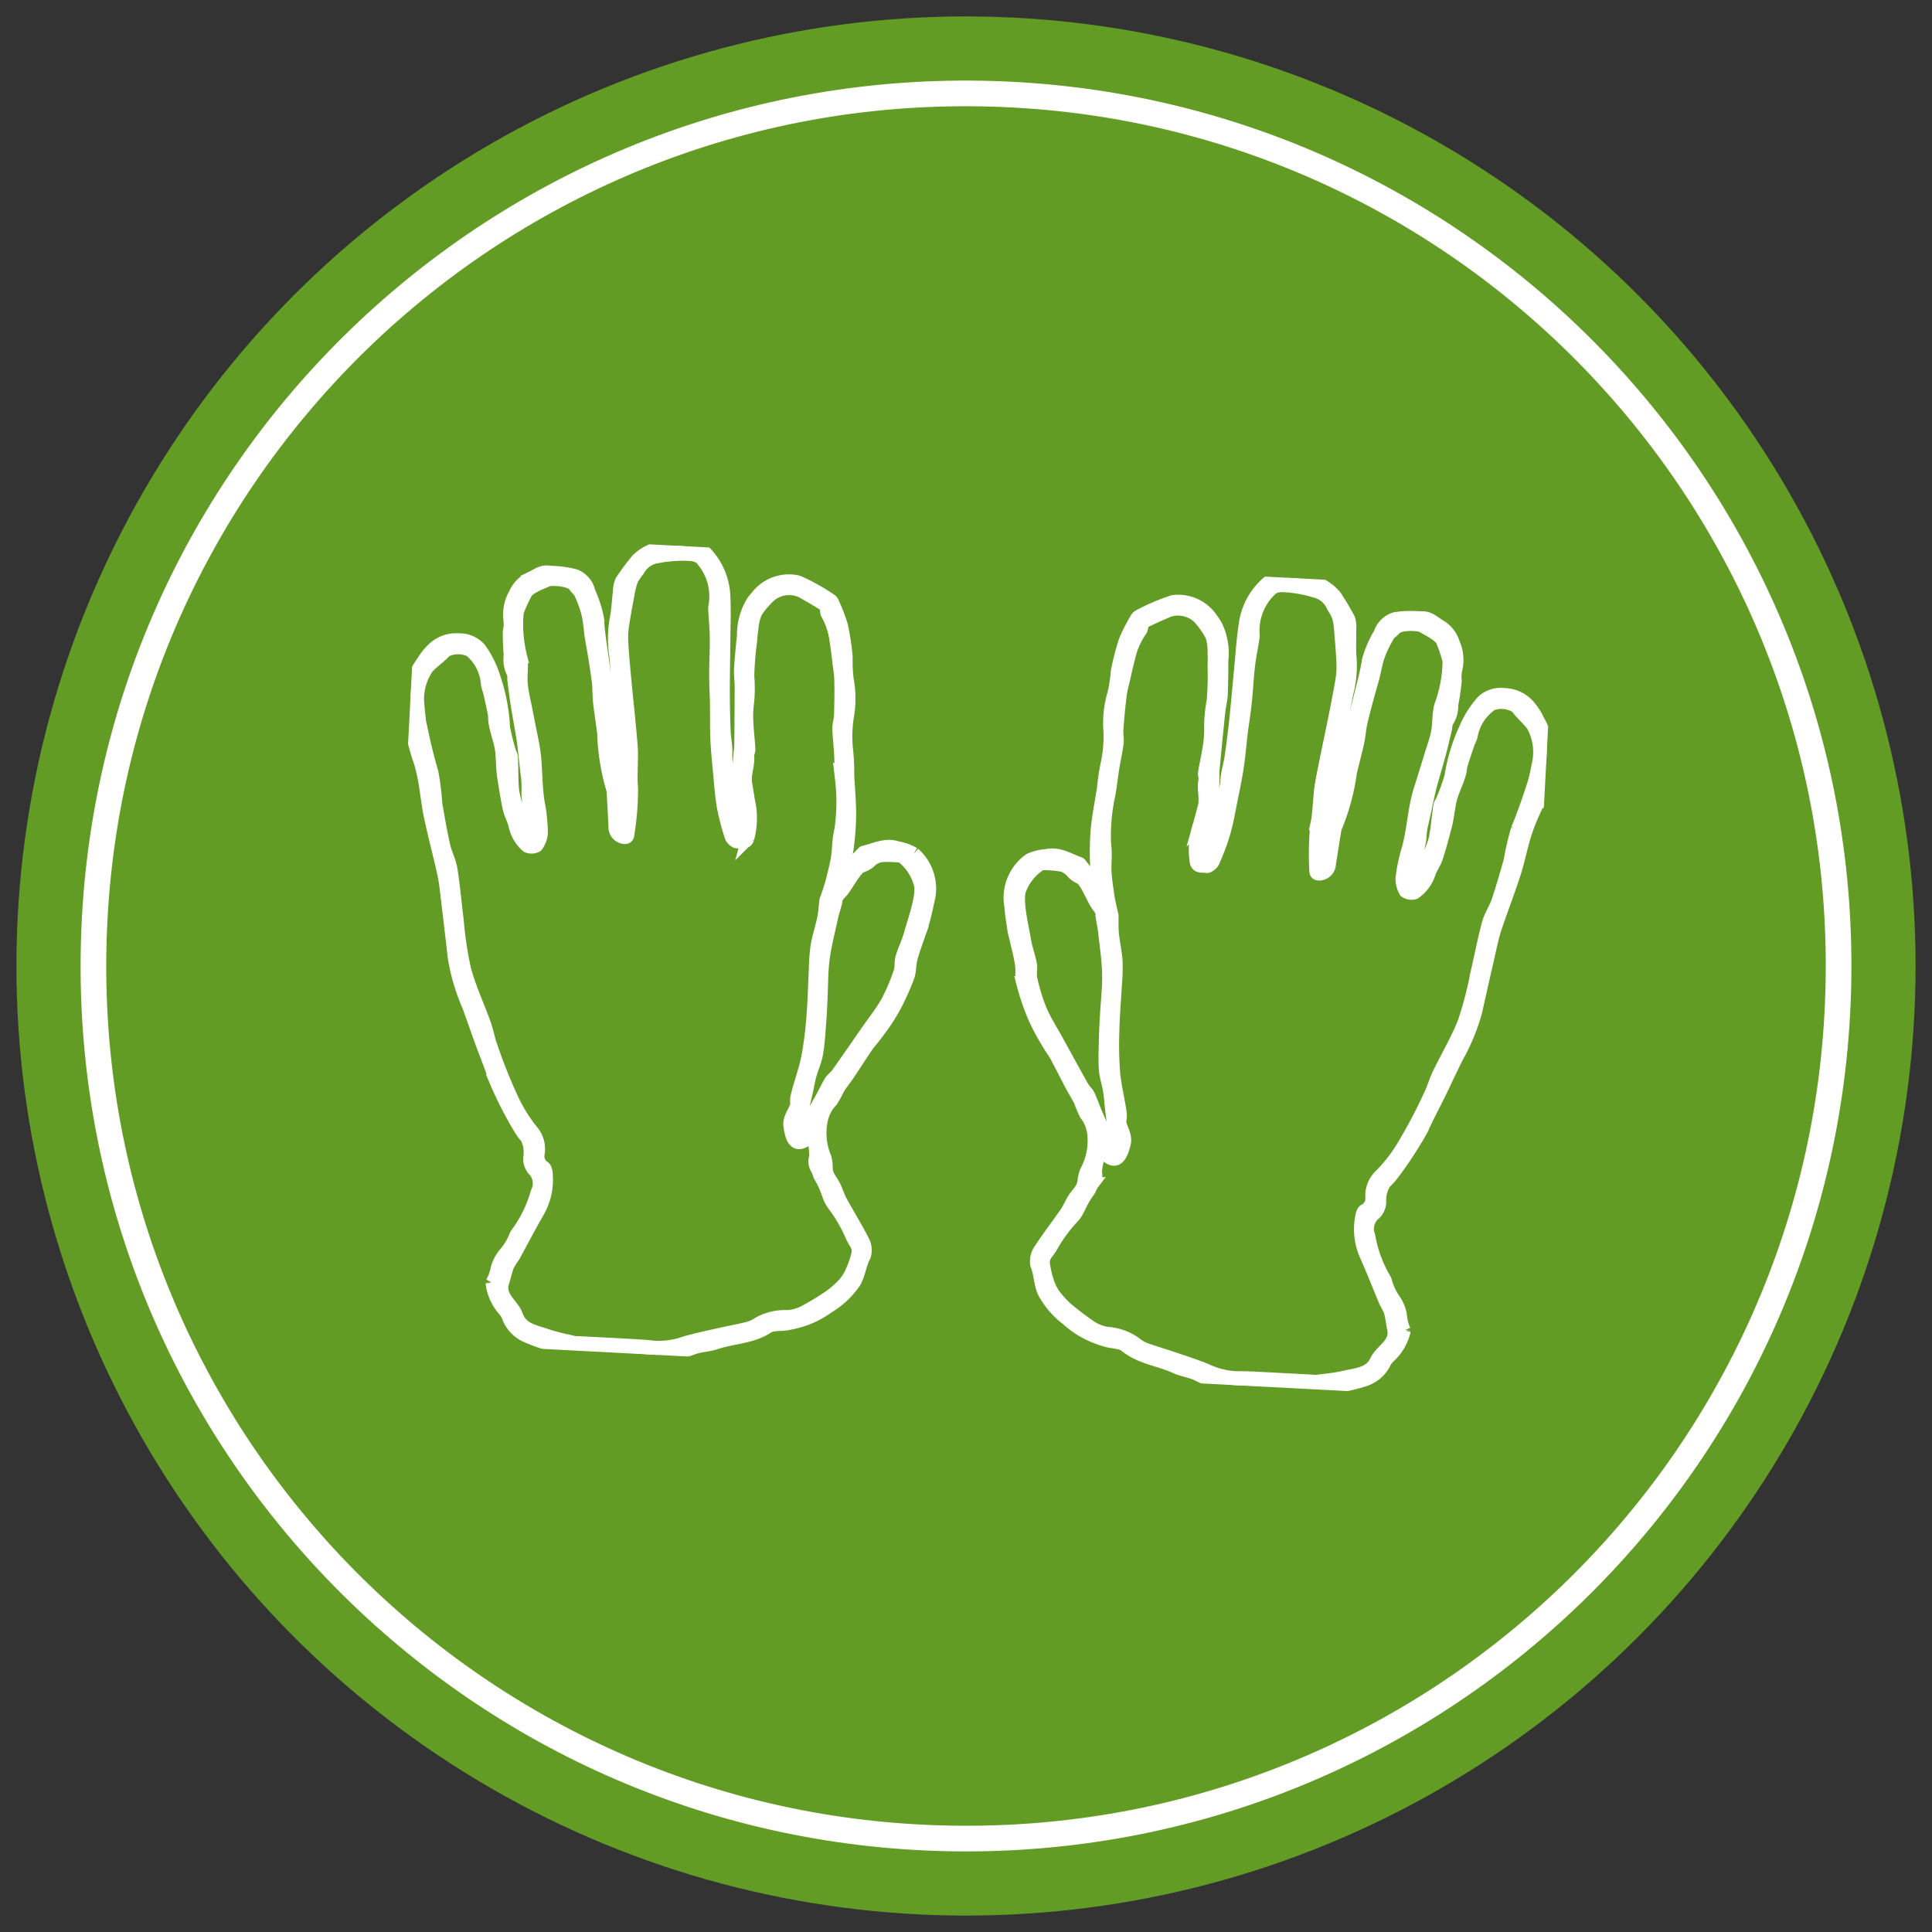
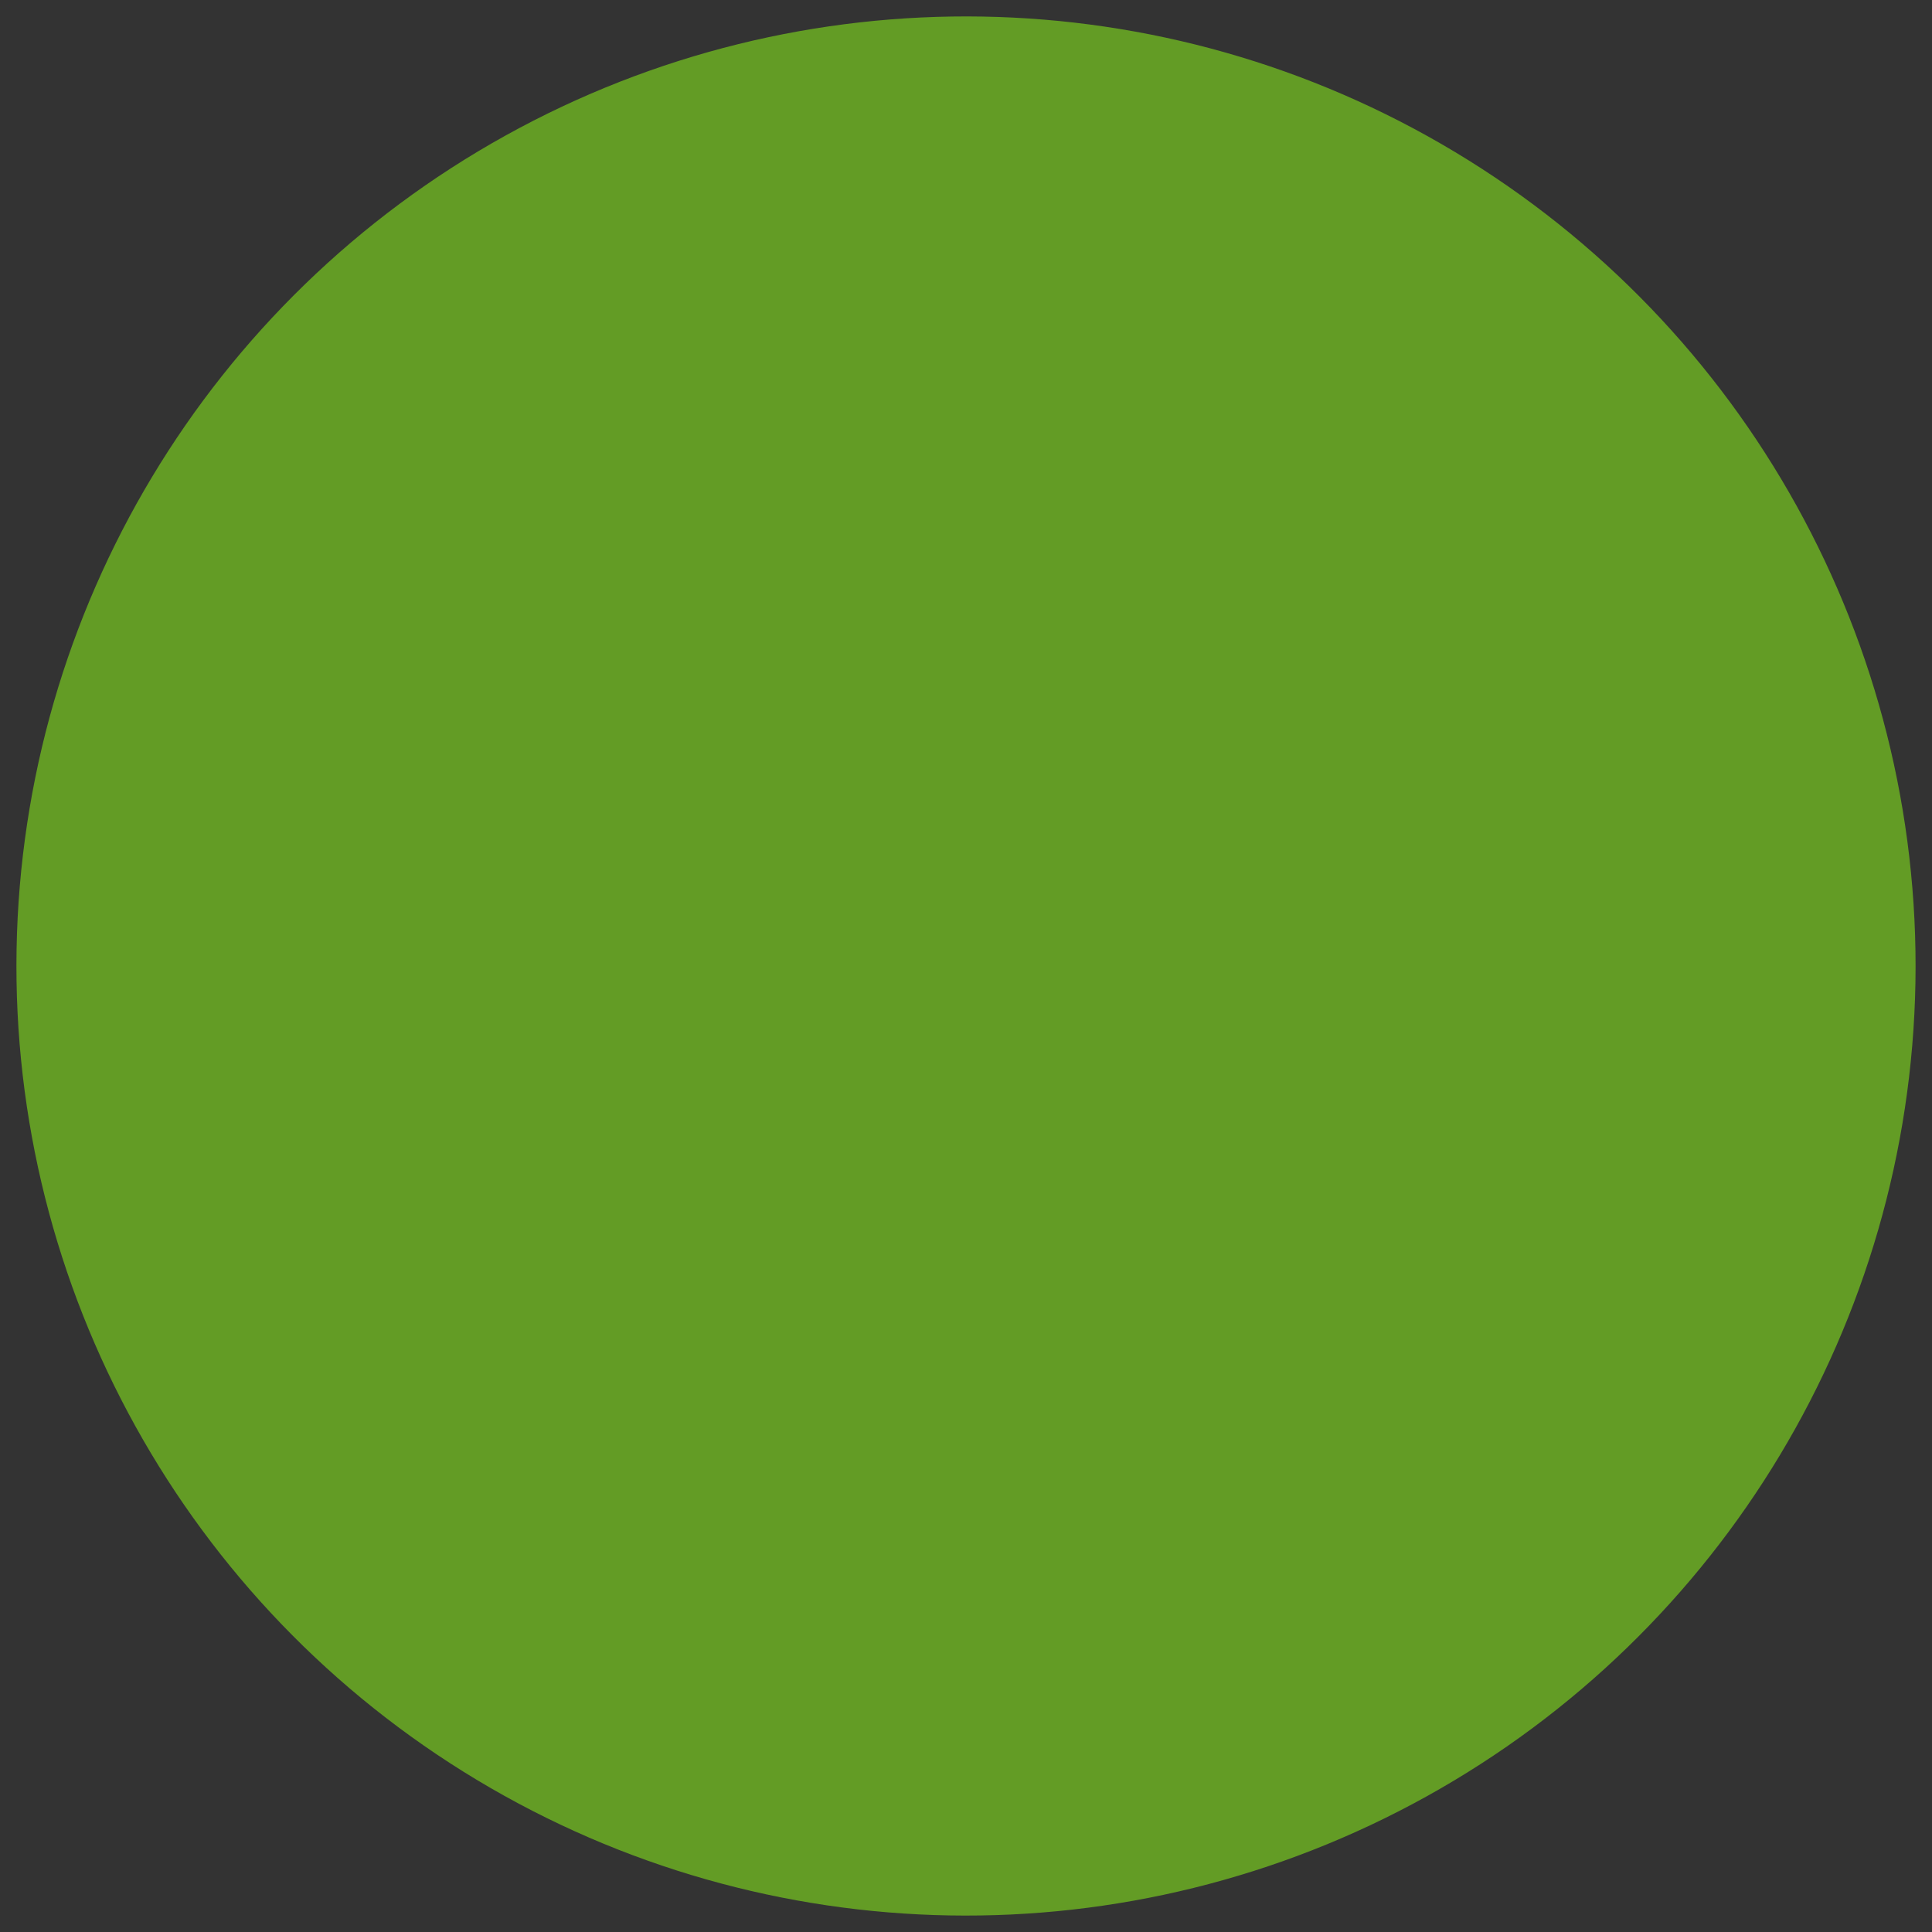
<svg xmlns="http://www.w3.org/2000/svg" width="150.56" height="150.56" viewBox="0 0 150.56 150.56">
  <rect x="0" y="0" width="150.56" height="150.56" fill="#333333" stroke="none" />
  <defs>
    <clipPath id="clip-path">
-       <rect id="Rectangle_30" data-name="Rectangle 30" width="88.651" height="63.048" fill="#fff" stroke="#fff" stroke-width="1" />
-     </clipPath>
+       </clipPath>
  </defs>
  <g id="Group_39" data-name="Group 39" transform="translate(-304.72 -1451.166)">
    <circle id="Ellipse_29" data-name="Ellipse 29" cx="74" cy="74" r="74" transform="translate(307.303 1451.166) rotate(1)" fill="#639c25" />
    <g id="Path_89" data-name="Path 89" transform="translate(312.215 1456.252) rotate(1)" fill="none">
-       <path d="M69,0A69,69,0,1,1,0,69,69,69,0,0,1,69,0Z" stroke="none" />
-       <path d="M 69 2 C 59.954 2 51.18 3.771 42.921 7.264 C 38.952 8.943 35.123 11.022 31.541 13.441 C 27.993 15.838 24.656 18.591 21.624 21.624 C 18.591 24.656 15.838 27.993 13.441 31.541 C 11.022 35.123 8.943 38.952 7.264 42.921 C 3.771 51.18 2 59.954 2 69 C 2 78.046 3.771 86.82 7.264 95.079 C 8.943 99.048 11.022 102.877 13.441 106.459 C 15.838 110.007 18.591 113.344 21.624 116.376 C 24.656 119.409 27.993 122.162 31.541 124.559 C 35.123 126.978 38.952 129.057 42.921 130.736 C 51.18 134.229 59.954 136 69 136 C 78.046 136 86.82 134.229 95.079 130.736 C 99.048 129.057 102.877 126.978 106.459 124.559 C 110.007 122.162 113.344 119.409 116.376 116.376 C 119.409 113.344 122.162 110.007 124.559 106.459 C 126.978 102.877 129.057 99.048 130.736 95.079 C 134.229 86.82 136 78.046 136 69 C 136 59.954 134.229 51.18 130.736 42.921 C 129.057 38.952 126.978 35.123 124.559 31.541 C 122.162 27.993 119.409 24.656 116.376 21.624 C 113.344 18.591 110.007 15.838 106.459 13.441 C 102.877 11.022 99.048 8.943 95.079 7.264 C 86.82 3.771 78.046 2 69 2 M 69 0 C 107.108 0 138 30.892 138 69 C 138 107.108 107.108 138 69 138 C 30.892 138 0 107.108 0 69 C 0 30.892 30.892 0 69 0 Z" stroke="none" fill="#fff" />
-     </g>
+       </g>
    <g id="Group_34" data-name="Group 34" transform="translate(337.385 1492.645) rotate(3)">
      <g id="Group_16" data-name="Group 16" transform="translate(0 0)" clip-path="url(#clip-path)">
        <path id="Path_57" data-name="Path 57" d="M95.492,11.634a6.023,6.023,0,0,0-.727-1.572,4.812,4.812,0,0,0-.715-1.008A2.567,2.567,0,0,0,92.069,8.2a2.1,2.1,0,0,0-1.668.6,7.566,7.566,0,0,0-1.263,2.25,14,14,0,0,0-.925,3.779,17.968,17.968,0,0,1-.531,1.768c-.035.17-.177.322-.2.491-.106.76-.109,2.151-.295,2.889a14.023,14.023,0,0,1-.865,2.28,3.828,3.828,0,0,1-.487.958c-.02.024-.254-.06-.255-.1a5.024,5.024,0,0,1,.036-1.019,13.99,13.99,0,0,0,.452-2.34,6.483,6.483,0,0,1,.079-1.091c.168-.884.367-2.372.561-3.25.174-.788.367-1.57.535-2.359.134-.628.245-1.264.362-1.9.041-.215,0-.481.115-.641A2.254,2.254,0,0,0,88,9.194a17.629,17.629,0,0,0,.174-1.869,2.42,2.42,0,0,1-.005-.853,3.192,3.192,0,0,0-.3-2.071,2.368,2.368,0,0,0-1.2-1.314c-.432-.236-.8-.577-1.337-.527-.167.017-.338,0-.505.01a7.721,7.721,0,0,0-1.573.161,1.776,1.776,0,0,0-1.14,1.231,8.785,8.785,0,0,0-.784,2.081c-.131,1.277-.451,2.533-.666,3.8-.319,1.9-.612,3.8-.926,5.7-.033.2-.142.383-.192.579a19.5,19.5,0,0,1-.366,2.112,5.118,5.118,0,0,0-.427,2.1.838.838,0,0,1-.1.267c-.047-.09-.138-.183-.134-.271.042-.812.061-1.629.161-2.435.161-1.306.392-3.213.567-4.517.12-.892.193-1.791.293-2.685.074-.643.146-1.287.245-1.925a8.674,8.674,0,0,0,.125-2.7c-.114-.745-.1-1.51-.154-2.264a2.079,2.079,0,0,0-.133-.856,20.016,20.016,0,0,0-1.154-1.723A3.739,3.739,0,0,0,76.126.086a6.091,6.091,0,0,0-1.939-.01,1.568,1.568,0,0,0-.9.278,5.215,5.215,0,0,0-1.7,3.461c-.113,1.114-.122,2.239-.172,3.36-.057,1.3-.1,2.61-.164,3.914q-.081,1.516-.216,3.031c-.042.48-.151.953-.209,1.432-.041.348-.018.705-.077,1.05C70.515,18,70.272,19.39,70,20.777a5.172,5.172,0,0,1-.379.97,3.28,3.28,0,0,1-.191.34c-.1-.124.056-.483.02-.62a5.2,5.2,0,0,1-.012-.62,6.852,6.852,0,0,1,.3-2.444c.134-.58-.1-1.148-.01-1.733a10.838,10.838,0,0,0-.045-1.219c.051-1.435.125-2.869.192-4.306.01-.231.024-.463.045-.694.034-.38.109-.761.1-1.14-.01-.863-.048-1.727-.094-2.588a4.906,4.906,0,0,0-.62-2.737c-.127-.181-.267-.352-.4-.531a3.132,3.132,0,0,0-3.03-1.141,16.134,16.134,0,0,0-2.6,1.28.562.562,0,0,0-.2.258,12.836,12.836,0,0,0-.763,1.719,19.509,19.509,0,0,0-.49,2.409,11.64,11.64,0,0,1-.165,1.711,7.988,7.988,0,0,0-.193,2.71,10.082,10.082,0,0,1-.024,2.623,16.883,16.883,0,0,0-.22,2.132c-.106,1.038-.26,2.074-.312,3.116A21.442,21.442,0,0,0,60.98,22.9c.04.543.248,1.047.323,1.588a.741.741,0,0,1-.049.243.776.776,0,0,1-.206-.117c-.421-.467-.834-.942-1.251-1.413-.039-.045-.076-.108-.126-.122-.853-.244-1.656-.754-2.6-.483a3.8,3.8,0,0,0-1.294.394A3.654,3.654,0,0,0,54.5,26.712c.076.62.217,1.232.34,1.846.037.187.11.367.162.551.189.675.407,1.343.554,2.027.1.469.035.981.167,1.437a18.519,18.519,0,0,0,.8,2.112,12.719,12.719,0,0,0,.73,1.408c.261.449.559.876.848,1.307.175.261.382.5.544.768.457.756.894,1.525,1.348,2.283.223.375.484.73.7,1.11a9.64,9.64,0,0,0,.492,1.019,2.966,2.966,0,0,1,.67,1.363,4.985,4.985,0,0,1-.413,3.094,3.242,3.242,0,0,0-.135.826,1.685,1.685,0,0,1-.155.521c-.164.289-.388.543-.55.833-.206.367-.343.776-.563,1.134-.613.993-1.285,1.95-1.863,2.961a1.527,1.527,0,0,0-.2,1.176c.324.674.326,1.416.678,2.106a6.6,6.6,0,0,0,1.938,2.021,7.408,7.408,0,0,0,1.506.948,8.638,8.638,0,0,0,1.556.526c.526.139,1.185.059,1.581.352,1.2.878,2.656.928,3.96,1.444.584.23,1.248.267,1.816.524a7.714,7.714,0,0,0,3.486.633c1.048-.031,2.1-.043,3.144-.054.771-.01,1.546.053,2.311-.016a13.235,13.235,0,0,0,4.026-.86,2.646,2.646,0,0,0,1.484-1.443,1.86,1.86,0,0,1,.351-.5A3.9,3.9,0,0,0,86.857,58.1l0,.005.024-.023-.027.017a3.587,3.587,0,0,1-.317-.925,2.917,2.917,0,0,0-.548-1.353,4.757,4.757,0,0,1-.765-1.381.776.776,0,0,0-.118-.268,9.958,9.958,0,0,1-1.4-3.284,1.531,1.531,0,0,1,.39-1.78,1.346,1.346,0,0,0,.33-.881,2.563,2.563,0,0,1,.305-1.545,5.636,5.636,0,0,0,.534-.649A29.845,29.845,0,0,0,87.4,42.37c.372-.989.834-1.943,1.247-2.916.394-.93.766-1.869,1.168-2.794a15.9,15.9,0,0,0,1.3-3.669q.374-2.234.764-4.465c.12-.686.219-1.38.4-2.049.4-1.457.874-2.895,1.264-4.354.247-.917.387-1.862.6-2.79.106-.469.247-.933.4-1.39.222-.661.535-1.3.688-1.974a15.6,15.6,0,0,0,.31-2.387,7.192,7.192,0,0,0-.048-1.948M61.315,41.077c-.121-.226-.355-.388-.493-.607-.732-1.16-1.452-2.328-2.175-3.494-.481-.776-1.022-1.522-1.422-2.337a15.439,15.439,0,0,1-.868-2.39c-.1-.345,0-.748-.084-1.1-.152-.633-.424-1.237-.559-1.871-.187-.879-.843-2.984-.584-3.9a4.068,4.068,0,0,1,1.493-2.068.479.479,0,0,1,.28-.061,8.039,8.039,0,0,1,1.482.058,1.865,1.865,0,0,1,.82.54,1.854,1.854,0,0,0,.608.354c.476.214,1.147,1.826,1.541,2.187a1.979,1.979,0,0,1,.348.646,1.6,1.6,0,0,1,.077.346l-.075.016c.069.312.153.621.2.936.173,1.078.4,2.154.479,3.239.079,1.066,0,2.143,0,3.216,0,.561-.008,1.122.009,1.683.024.832.024,1.668.12,2.492.068.577.3,1.134.422,1.707.1.452.145.916.225,1.373.1.583.209,1.164.326,1.744.073.367.189.725.236,1.093.015.119-.131.257-.2.387-.082-.077-.194-.138-.243-.231q-.655-1.261-1.286-2.532c-.236-.473-.428-.967-.677-1.43M95,13.263c-.008.079-.189,1.323-.253,1.559-.348,1.306-.608,2.3-1.147,3.83a22.628,22.628,0,0,0-.433,2.451c-.244,1.067-.485,2.137-.78,3.19-.173.615-.527,1.184-.659,1.8-.279,1.3-.454,2.626-.693,3.937a28.645,28.645,0,0,1-.775,3.793c-.467,1.423-1.183,2.764-1.765,4.152-.24.572-.373,1.192-.619,1.761A40.383,40.383,0,0,1,86.1,43.595a12.2,12.2,0,0,1-1.849,2.663,2.156,2.156,0,0,0-.468,1.648,1.022,1.022,0,0,1-.513,1.009c-.175.116-.207.505-.231.778a4.967,4.967,0,0,0,.547,2.756c.59,1.158,1.124,2.345,1.689,3.515a6.249,6.249,0,0,1,.407.722c.141.428.207.88.325,1.316.322,1.2-.856,1.695-1.214,2.575-.421,1.035-1.453,1.118-2.324,1.372-.933.272-1.911.387-2.869.571-.006-.037-.01-.073-.016-.11-1.159,0-2.317,0-3.477,0-.706,0-1.415,0-2.119.045a6.081,6.081,0,0,1-2.422-.478c-.788-.273-1.6-.489-2.4-.715-.821-.232-1.653-.43-2.47-.677a2.932,2.932,0,0,1-.769-.418,4.262,4.262,0,0,0-2.22-.639,3.217,3.217,0,0,1-1.326-.461,21.054,21.054,0,0,1-1.873-1.274,6.454,6.454,0,0,1-.715-.66,3.717,3.717,0,0,1-.915-1.423,7.222,7.222,0,0,1-.365-1.281c-.117-.6.207-.834.485-1.327a11.8,11.8,0,0,1,1.508-2.359c.557-.6.528-1.17,1.2-2.179.125-.188.171-.436.3-.625a1.065,1.065,0,0,0,.159-.972,9.653,9.653,0,0,1,.315-1.758c1.37,1.662,1.683.167,1.818-.478.124-.593-.239-1.052-.4-1.549-.08-.254.038-.449-.031-.815-.194-1.04-.522-2.059-.674-3.1a28.71,28.71,0,0,1-.236-3.287c-.035-1.181.007-2.363.008-3.545a16.326,16.326,0,0,0-.038-1.861c-.085-.723-.286-1.429-.4-2.15-.072-.475-.071-.962-.106-1.442a1,1,0,0,0-.057-.165c-.12-.456-.267-.907-.353-1.369-.11-.583-.238-1.163-.305-1.752-.058-.5-.038-1.011-.067-1.518-.017-.273-.058-.544-.1-.814a14.952,14.952,0,0,1,.155-3.822c.078-.688.116-1.38.19-2.068.069-.641.184-1.281.233-1.924.024-.336-.086-.681-.076-1.02.023-.935.052-1.871.128-2.8.046-.565.2-1.121.274-1.684.025-.176.287-1.517.312-1.612a5.833,5.833,0,0,1,.756-1.781c.038-.061.059-.559.19-.63.624-.345,1.256-.675,1.9-.987a2.352,2.352,0,0,1,2.381.44,6.819,6.819,0,0,1,1.052,1.353,3.955,3.955,0,0,1,.242,1.316c.042.35.044.706.058,1.057a23.705,23.705,0,0,1,.072,2.655,11.974,11.974,0,0,0-.1,1.955,8.453,8.453,0,0,1,0,1.486c-.066.744-.2,1.481-.281,2.224-.021.187.092.39.064.573-.111.692.192,1.381.056,2.07-.1.477-.2.949-.307,1.425a6.007,6.007,0,0,0-.088,2.922c.134.422.539.24.807.295.141.029.438-.218.505-.4a17.968,17.968,0,0,0,.724-2.277c.2-.858.3-1.737.43-2.611s.268-1.758.353-2.641.107-1.761.167-2.641c.033-.5.09-1,.128-1.5.033-.435.062-.871.079-1.306.032-.831.032-1.663.088-2.492.048-.707.155-1.408.23-2.114a1.13,1.13,0,0,0-.009-.33,4.37,4.37,0,0,1,1.1-3.411c.368-.509,1.005-.451,1.566-.437a10.809,10.809,0,0,1,1.306.148c.275.041.542.122.816.176a2.02,2.02,0,0,1,1.32,1.1,4.171,4.171,0,0,1,.468.783,6.813,6.813,0,0,1,.23,1.193c.114.829.23,1.657.3,2.491a6.488,6.488,0,0,1-.031,1.314c-.115.986-.259,1.969-.4,2.951-.25,1.689-.531,3.372-.752,5.063-.112.848-.049,2.332-.193,3.171a21.972,21.972,0,0,0,.1,3.6c0,.28.149.328.384.283a.825.825,0,0,0,.665-.813,1.286,1.286,0,0,1,.015-.183c.086-.8.168-1.6.259-2.406a1.426,1.426,0,0,1,.111-.461,17.156,17.156,0,0,0,.874-4.168c.14-.794.317-1.582.445-2.378.09-.554.089-1.126.193-1.676.2-1.055.424-2.1.671-3.149.186-.789.2-1.4.45-2.17a9.608,9.608,0,0,1,.677-1.536c.12-.152.3-.262.406-.42.345-.513,1.92-.47,2.143-.348.435.239,1.5.653,1.667,1.165a11.138,11.138,0,0,1,.556,1.43,10.3,10.3,0,0,1-.449,3.473c-.174.695-.051,1.441-.159,2.149-.1.66-.3,1.3-.463,1.954-.21.841-.421,1.683-.641,2.521-.442,1.683-.343,3.4-.794,5.085a14.419,14.419,0,0,0-.269,1.93,1.969,1.969,0,0,0,.32,1.01.823.823,0,0,0,.726.077,2.948,2.948,0,0,0,1.076-1.667c.143-.415.389-.8.5-1.218.221-.821.388-1.655.566-2.487.1-.468.174-1.551.264-2.021.136-.73.5-1.457.634-2.187.038-.2.029-.417.079-.616.143-.57.3-1.135.462-1.7a5.153,5.153,0,0,0,.191-.555A3.745,3.745,0,0,1,91.117,9a2.229,2.229,0,0,1,1.9.1c.011.006.026.008.033.016.37.487.958.908,1.339,1.386A4.317,4.317,0,0,1,95,13.263" transform="translate(-6.931 0)" fill="#fff" stroke="#fff" stroke-width="1" />
        <path id="Path_58" data-name="Path 58" d="M39.808,22.991a3.765,3.765,0,0,0-1.3-.394c-.947-.271-1.751.238-2.6.483-.05.014-.086.079-.126.123-.417.471-.831.945-1.251,1.413a.8.8,0,0,1-.206.117.741.741,0,0,1-.049-.243c.075-.541.283-1.045.323-1.588a21.442,21.442,0,0,0,.064-2.625c-.051-1.042-.206-2.078-.312-3.116a16.9,16.9,0,0,0-.221-2.133,10.152,10.152,0,0,1-.024-2.622,7.964,7.964,0,0,0-.192-2.71,11.641,11.641,0,0,1-.165-1.712,19.578,19.578,0,0,0-.49-2.409A12.661,12.661,0,0,0,32.5,3.855a.553.553,0,0,0-.2-.258,16.09,16.09,0,0,0-2.6-1.28,3.134,3.134,0,0,0-3.032,1.141c-.127.179-.267.35-.394.531a4.9,4.9,0,0,0-.62,2.736c-.046.862-.085,1.725-.094,2.589,0,.379.071.758.1,1.139.021.232.034.463.045.695.066,1.436.141,2.87.192,4.306a11.035,11.035,0,0,0-.045,1.218c.089.586-.143,1.153-.01,1.733a6.837,6.837,0,0,1,.295,2.445,5.025,5.025,0,0,1-.011.62c-.037.137.12.495.02.619a3.109,3.109,0,0,1-.191-.34,5.1,5.1,0,0,1-.379-.97c-.271-1.388-.513-2.781-.75-4.176-.058-.345-.035-.7-.077-1.051-.058-.479-.168-.951-.209-1.431q-.134-1.513-.216-3.032c-.068-1.3-.107-2.609-.164-3.913-.05-1.121-.058-2.246-.173-3.36A5.212,5.212,0,0,0,22.29.354a1.574,1.574,0,0,0-.9-.277,6.092,6.092,0,0,0-1.939.009,3.745,3.745,0,0,0-2.343,1.14,19.814,19.814,0,0,0-1.154,1.723,2.077,2.077,0,0,0-.133.855c-.055.755-.039,1.519-.154,2.265a8.668,8.668,0,0,0,.125,2.7c.1.639.171,1.283.245,1.925.1.9.173,1.793.292,2.685.176,1.3.407,3.211.568,4.518.1.805.119,1.622.161,2.435,0,.088-.086.181-.134.271a.845.845,0,0,1-.1-.267,5.116,5.116,0,0,0-.427-2.1,19.75,19.75,0,0,1-.367-2.112c-.049-.2-.159-.382-.191-.579-.314-1.9-.607-3.8-.926-5.7-.215-1.27-.536-2.526-.666-3.8a8.764,8.764,0,0,0-.784-2.08,1.775,1.775,0,0,0-1.14-1.231,7.721,7.721,0,0,0-1.573-.161c-.168-.012-.339.008-.505-.009-.54-.051-.906.291-1.337.526A2.371,2.371,0,0,0,7.719,4.4a3.189,3.189,0,0,0-.3,2.072,2.42,2.42,0,0,1-.005.853A17.9,17.9,0,0,0,7.582,9.2a2.263,2.263,0,0,0,.279,1.333c.113.16.074.425.114.641.118.633.229,1.267.363,1.9.168.788.36,1.571.535,2.358.194.879.394,2.366.561,3.25a6.5,6.5,0,0,1,.079,1.091,14,14,0,0,0,.452,2.34A5.023,5.023,0,0,1,10,23.123c0,.037-.235.121-.255.1a3.834,3.834,0,0,1-.487-.959,13.944,13.944,0,0,1-.865-2.28c-.186-.737-.19-2.128-.295-2.888-.024-.169-.165-.321-.2-.491a18.04,18.04,0,0,1-.531-1.768,14.019,14.019,0,0,0-.925-3.78A7.592,7.592,0,0,0,5.18,8.806a2.1,2.1,0,0,0-1.668-.6,2.564,2.564,0,0,0-1.981.852,4.727,4.727,0,0,0-.715,1.008A5.989,5.989,0,0,0,.09,11.634a7.228,7.228,0,0,0-.049,1.948,15.721,15.721,0,0,0,.311,2.388,20.751,20.751,0,0,0,.688,1.974c.152.457.293.921.4,1.39.21.928.352,1.872.6,2.79.391,1.458.865,2.9,1.264,4.354.183.669.282,1.362.4,2.049q.39,2.231.764,4.465a15.81,15.81,0,0,0,1.3,3.668c.4.926.774,1.865,1.168,2.794.414.974.876,1.929,1.248,2.917a29.8,29.8,0,0,0,2.125,3.668,5.539,5.539,0,0,0,.534.648,2.564,2.564,0,0,1,.305,1.545,1.345,1.345,0,0,0,.33.881,1.53,1.53,0,0,1,.389,1.78,9.964,9.964,0,0,1-1.4,3.284.76.76,0,0,0-.118.268,4.758,4.758,0,0,1-.765,1.381,2.923,2.923,0,0,0-.549,1.353,3.563,3.563,0,0,1-.316.925L8.7,58.086l.024.023,0-.005a3.9,3.9,0,0,0,1.048,2.065,1.884,1.884,0,0,1,.351.5,2.637,2.637,0,0,0,1.484,1.442,13.211,13.211,0,0,0,4.026.861c.764.069,1.541.006,2.311.015,1.048.011,2.1.024,3.145.055a7.72,7.72,0,0,0,3.485-.633c.569-.257,1.233-.293,1.817-.524,1.3-.516,2.764-.565,3.959-1.444.4-.292,1.056-.212,1.581-.351a8.559,8.559,0,0,0,1.557-.527,7.37,7.37,0,0,0,1.506-.948,6.6,6.6,0,0,0,1.938-2.02c.352-.69.353-1.432.678-2.107a1.525,1.525,0,0,0-.2-1.175c-.578-1.012-1.251-1.969-1.863-2.962-.22-.357-.357-.765-.563-1.133-.161-.291-.386-.545-.551-.834a1.684,1.684,0,0,1-.154-.521,3.235,3.235,0,0,0-.135-.826,4.992,4.992,0,0,1-.414-3.094,2.971,2.971,0,0,1,.67-1.363,9.645,9.645,0,0,0,.493-1.019c.212-.38.473-.736.7-1.111.454-.758.89-1.526,1.348-2.283.161-.267.368-.507.544-.767.29-.431.587-.859.848-1.307a12.72,12.72,0,0,0,.73-1.408,18.685,18.685,0,0,0,.8-2.112c.132-.456.065-.968.167-1.437.147-.684.365-1.353.553-2.027.052-.185.127-.364.163-.551.122-.613.264-1.225.34-1.846a3.653,3.653,0,0,0-1.271-3.722M33.878,48.565c.67,1.008.641,1.575,1.2,2.179A11.8,11.8,0,0,1,36.584,53.1c.278.494.6.732.485,1.328a7.319,7.319,0,0,1-.365,1.281,3.717,3.717,0,0,1-.915,1.423,6.362,6.362,0,0,1-.715.659A21.062,21.062,0,0,1,33.2,59.068a3.234,3.234,0,0,1-1.326.461,4.259,4.259,0,0,0-2.22.638,2.9,2.9,0,0,1-.77.419c-.817.247-1.648.444-2.47.676-.8.227-1.614.442-2.4.716a6.084,6.084,0,0,1-2.422.478c-.7-.046-1.413-.042-2.119-.045-1.16-.006-2.319,0-3.477,0-.005.037-.01.073-.016.11-.958-.183-1.936-.3-2.869-.571-.871-.254-1.9-.337-2.324-1.372C10.43,59.695,9.252,59.2,9.574,58c.117-.436.182-.888.324-1.317a6.682,6.682,0,0,1,.407-.722c.566-1.169,1.1-2.356,1.69-3.514a4.968,4.968,0,0,0,.547-2.757c-.024-.271-.057-.661-.231-.777a1.024,1.024,0,0,1-.514-1.009,2.151,2.151,0,0,0-.467-1.648A12.189,12.189,0,0,1,9.481,43.6a40.5,40.5,0,0,1-1.772-3.851c-.246-.57-.379-1.189-.619-1.761-.581-1.388-1.3-2.729-1.765-4.152a28.8,28.8,0,0,1-.774-3.794c-.24-1.311-.414-2.635-.693-3.937-.133-.621-.487-1.189-.659-1.8-.295-1.054-.536-2.124-.781-3.191a22.363,22.363,0,0,0-.432-2.45c-.538-1.535-.8-2.525-1.148-3.83-.064-.236-.244-1.481-.252-1.559A4.322,4.322,0,0,1,1.194,10.5c.381-.478.97-.9,1.34-1.386.007-.008.022-.01.033-.016a2.229,2.229,0,0,1,1.9-.1,3.747,3.747,0,0,1,1.459,2.553,5.139,5.139,0,0,0,.191.554c.161.565.319,1.131.462,1.7.051.2.041.412.079.616.134.73.5,1.457.634,2.186.089.471.163,1.554.264,2.022.178.831.346,1.666.566,2.486.114.421.36.8.5,1.219A2.957,2.957,0,0,0,9.7,24a.823.823,0,0,0,.726-.077,1.971,1.971,0,0,0,.32-1.01,14.453,14.453,0,0,0-.269-1.931c-.451-1.68-.353-3.4-.8-5.084-.22-.84-.43-1.68-.641-2.521-.162-.649-.362-1.3-.463-1.954-.107-.709.016-1.456-.158-2.149a10.239,10.239,0,0,1-.449-3.473,11.024,11.024,0,0,1,.556-1.431c.165-.512,1.231-.926,1.666-1.165.224-.122,1.8-.165,2.144.348.107.158.285.269.406.421a9.528,9.528,0,0,1,.676,1.536c.249.771.265,1.381.451,2.17.247,1.044.474,2.093.671,3.148.1.551.1,1.121.193,1.676.128.8.305,1.584.444,2.378a17.2,17.2,0,0,0,.874,4.167,1.436,1.436,0,0,1,.11.461c.092.8.175,1.6.259,2.407a1.17,1.17,0,0,1,.016.182.824.824,0,0,0,.665.813c.235.045.387,0,.384-.282a21.972,21.972,0,0,0,.1-3.6c-.144-.84-.081-2.323-.193-3.171-.221-1.691-.5-3.375-.752-5.064-.145-.983-.29-1.965-.4-2.95a6.559,6.559,0,0,1-.03-1.315c.074-.833.19-1.662.3-2.49a6.718,6.718,0,0,1,.23-1.193,4.25,4.25,0,0,1,.467-.784,2.024,2.024,0,0,1,1.321-1.1c.274-.053.541-.134.816-.175A10.811,10.811,0,0,1,20.655.641c.56-.014,1.2-.072,1.566.438a4.369,4.369,0,0,1,1.1,3.411,1.16,1.16,0,0,0-.01.33c.076.7.183,1.407.231,2.114.056.829.056,1.662.088,2.492.017.435.046.871.079,1.306.038.5.1,1,.128,1.5.059.88.081,1.763.167,2.641s.223,1.762.353,2.641.233,1.753.431,2.611a18.1,18.1,0,0,0,.723,2.277c.068.182.364.428.505.4.269-.054.674.127.808-.295a6.014,6.014,0,0,0-.088-2.921c-.1-.476-.212-.949-.307-1.425-.136-.689.166-1.378.056-2.07-.028-.183.084-.387.064-.573-.083-.744-.215-1.481-.281-2.225a8.443,8.443,0,0,1,0-1.485,11.9,11.9,0,0,0-.1-1.956A23.9,23.9,0,0,1,26.24,7.2c.014-.352.016-.707.058-1.057a3.934,3.934,0,0,1,.242-1.316A6.762,6.762,0,0,1,27.591,3.47a2.352,2.352,0,0,1,2.381-.441q.962.469,1.9.988c.131.072.152.568.19.63a5.836,5.836,0,0,1,.755,1.78c.025.1.287,1.436.312,1.613.079.563.229,1.119.274,1.683.077.931.106,1.868.129,2.8.009.339-.1.684-.076,1.02.049.643.164,1.283.233,1.924.074.688.113,1.381.189,2.068a14.947,14.947,0,0,1,.156,3.821c-.038.271-.079.542-.1.815-.029.506-.009,1.016-.067,1.518-.067.588-.2,1.169-.305,1.751-.086.463-.233.914-.353,1.369a1.025,1.025,0,0,0-.057.165c-.036.481-.035.967-.106,1.442-.109.721-.311,1.429-.4,2.151a16.314,16.314,0,0,0-.038,1.861c0,1.182.042,2.364.008,3.545a28.926,28.926,0,0,1-.236,3.288c-.152,1.045-.481,2.062-.675,3.1-.067.367.051.561-.03.814-.157.5-.519.957-.4,1.549.134.646.448,2.141,1.817.479a9.624,9.624,0,0,1,.316,1.757,1.064,1.064,0,0,0,.159.972c.13.189.175.436.3.626m5.989-19.287c-.134.634-.407,1.238-.559,1.871-.085.353.02.757-.084,1.1a15.472,15.472,0,0,1-.868,2.39c-.4.814-.942,1.561-1.422,2.337-.723,1.166-1.443,2.334-2.175,3.493-.138.219-.373.38-.493.607-.249.464-.442.958-.677,1.43q-.63,1.272-1.286,2.532c-.049.093-.161.155-.243.231-.072-.129-.218-.268-.2-.387.047-.368.163-.727.236-1.093.116-.58.223-1.162.326-1.744.08-.456.125-.921.225-1.374.126-.572.354-1.129.422-1.706.1-.826.1-1.661.12-2.493.017-.56.01-1.122.009-1.683-.005-1.073-.08-2.149,0-3.215.081-1.086.307-2.162.48-3.24.051-.314.134-.624.2-.936l-.074-.015a1.6,1.6,0,0,1,.077-.346,1.954,1.954,0,0,1,.348-.646c.394-.361,1.066-1.974,1.541-2.187a1.853,1.853,0,0,0,.607-.355,1.863,1.863,0,0,1,.82-.539,7.9,7.9,0,0,1,1.483-.058.481.481,0,0,1,.28.061,4.073,4.073,0,0,1,1.493,2.068c.258.913-.4,3.017-.584,3.9" transform="translate(0 0)" fill="#fff" stroke="#fff" stroke-width="1" />
      </g>
    </g>
  </g>
</svg>